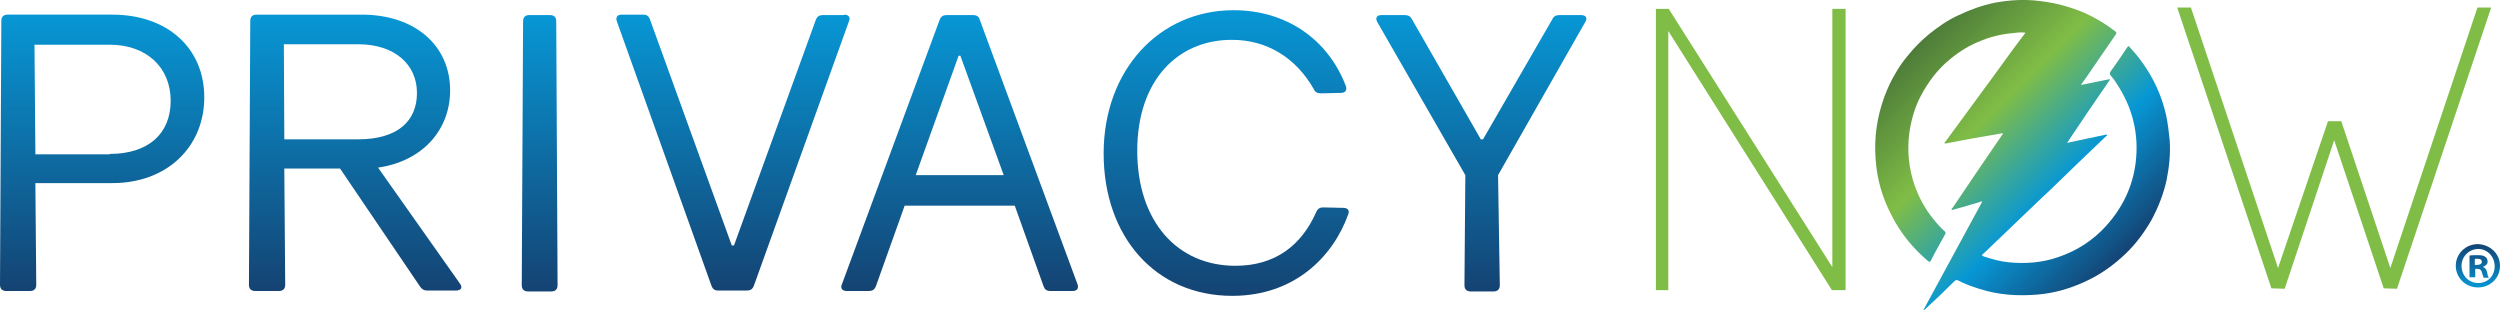
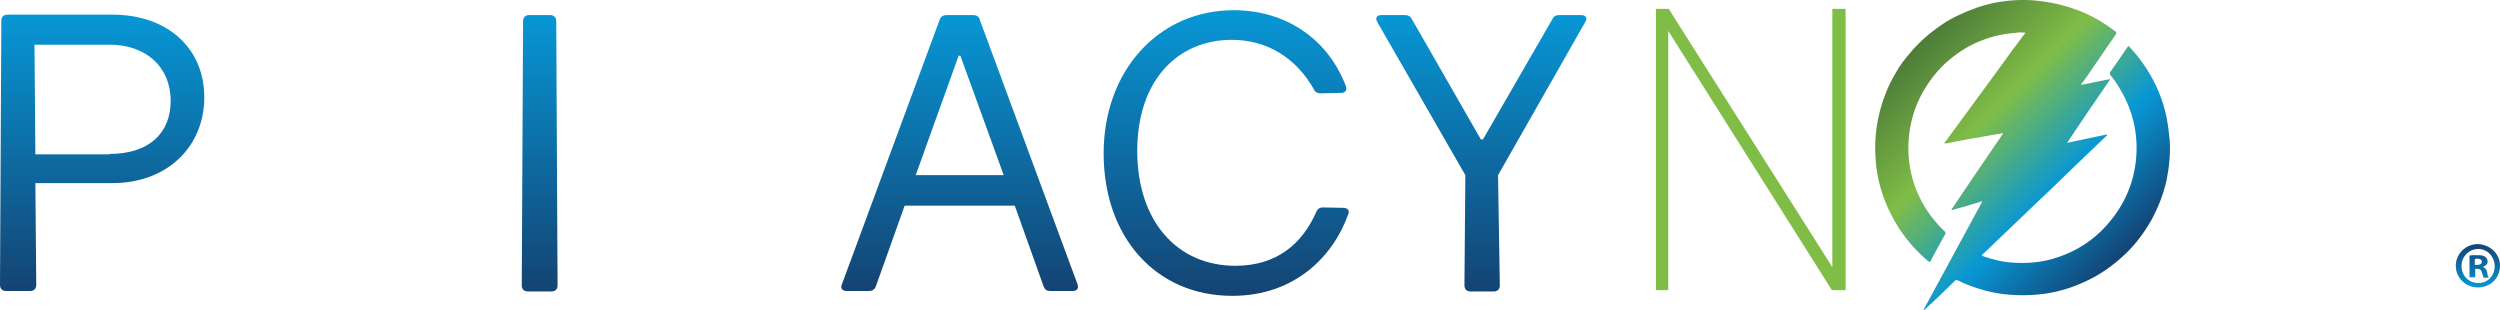
<svg xmlns="http://www.w3.org/2000/svg" id="Livello_1" data-name="Livello 1" viewBox="0 0 565.4 70.11">
  <defs>
    <style>
      .cls-1 {
        fill: url(#Sfumatura_senza_nome_10);
      }

      .cls-1, .cls-2, .cls-3, .cls-4, .cls-5, .cls-6, .cls-7, .cls-8, .cls-9, .cls-10 {
        stroke-width: 0px;
      }

      .cls-2 {
        fill: url(#Sfumatura_senza_nome_11);
      }

      .cls-3 {
        fill: url(#Sfumatura_senza_nome_13);
      }

      .cls-4 {
        fill: url(#Sfumatura_senza_nome_12);
      }

      .cls-5 {
        fill: url(#Sfumatura_senza_nome_8);
      }

      .cls-6 {
        fill: url(#Sfumatura_senza_nome_5);
      }

      .cls-7 {
        fill: url(#Sfumatura_senza_nome_6);
      }

      .cls-8 {
        fill: url(#Sfumatura_senza_nome_7);
      }

      .cls-9 {
        fill: url(#Sfumatura_senza_nome_9);
      }

      .cls-10 {
        fill: #80bd46;
      }
    </style>
    <linearGradient id="Sfumatura_senza_nome_5" data-name="Sfumatura senza nome 5" x1="430.94" y1="218.63" x2="478.23" y2="171.34" gradientTransform="translate(0 231.46) scale(1 -1)" gradientUnits="userSpaceOnUse">
      <stop offset="0" stop-color="#4d7c39" />
      <stop offset=".34" stop-color="#80bd46" />
      <stop offset=".67" stop-color="#0797d5" />
      <stop offset="1" stop-color="#144373" />
    </linearGradient>
    <linearGradient id="Sfumatura_senza_nome_6" data-name="Sfumatura senza nome 6" x1="23.1" y1="228.16" x2="23.1" y2="165.66" gradientTransform="translate(0 231.46) scale(1 -1)" gradientUnits="userSpaceOnUse">
      <stop offset="0" stop-color="#0797d5" />
      <stop offset="1" stop-color="#144373" />
    </linearGradient>
    <linearGradient id="Sfumatura_senza_nome_7" data-name="Sfumatura senza nome 7" x1="80.32" y1="228.16" x2="80.32" y2="165.66" gradientTransform="translate(0 231.46) scale(1 -1)" gradientUnits="userSpaceOnUse">
      <stop offset="0" stop-color="#0797d5" />
      <stop offset="1" stop-color="#144373" />
    </linearGradient>
    <linearGradient id="Sfumatura_senza_nome_8" data-name="Sfumatura senza nome 8" x1="122.05" y1="228.06" x2="122.05" y2="165.56" gradientTransform="translate(0 231.46) scale(1 -1)" gradientUnits="userSpaceOnUse">
      <stop offset="0" stop-color="#0797d5" />
      <stop offset="1" stop-color="#144373" />
    </linearGradient>
    <linearGradient id="Sfumatura_senza_nome_9" data-name="Sfumatura senza nome 9" x1="165.77" y1="228.16" x2="165.77" y2="165.67" gradientTransform="translate(0 231.46) scale(1 -1)" gradientUnits="userSpaceOnUse">
      <stop offset="0" stop-color="#0797d5" />
      <stop offset="1" stop-color="#144373" />
    </linearGradient>
    <linearGradient id="Sfumatura_senza_nome_10" data-name="Sfumatura senza nome 10" x1="217.03" y1="228.06" x2="217.03" y2="165.57" gradientTransform="translate(0 231.46) scale(1 -1)" gradientUnits="userSpaceOnUse">
      <stop offset="0" stop-color="#0797d5" />
      <stop offset="1" stop-color="#144373" />
    </linearGradient>
    <linearGradient id="Sfumatura_senza_nome_11" data-name="Sfumatura senza nome 11" x1="277.32" y1="229.16" x2="277.32" y2="164.56" gradientTransform="translate(0 231.46) scale(1 -1)" gradientUnits="userSpaceOnUse">
      <stop offset="0" stop-color="#0797d5" />
      <stop offset="1" stop-color="#144373" />
    </linearGradient>
    <linearGradient id="Sfumatura_senza_nome_12" data-name="Sfumatura senza nome 12" x1="335.02" y1="228.06" x2="335.02" y2="165.56" gradientTransform="translate(0 231.46) scale(1 -1)" gradientUnits="userSpaceOnUse">
      <stop offset="0" stop-color="#0797d5" />
      <stop offset="1" stop-color="#144373" />
    </linearGradient>
    <linearGradient id="Sfumatura_senza_nome_13" data-name="Sfumatura senza nome 13" x1="560.4" y1="166.4" x2="560.4" y2="176.17" gradientTransform="translate(0 231.46) scale(1 -1)" gradientUnits="userSpaceOnUse">
      <stop offset="0" stop-color="#0797d5" />
      <stop offset="1" stop-color="#144373" />
    </linearGradient>
  </defs>
  <path class="cls-10" d="M417.3,65.61h-3l-37-58.6v58.6h-2.8V2.01h2.9l37,58.4V2.01h3v63.6h-.1Z" />
-   <path class="cls-10" d="M542.1,65.31l-3-.1-11.2-33.5-11.2,33.6-3-.1L492.4,1.71h3.1l19.7,58.9,11.3-33.2h3l11.1,33.2,19.7-58.9h3.1l-21.3,63.6Z" />
  <path class="cls-6" d="M467.5,32.31c1.5-.3,2.9-.6,4.2-.9,1.4-.3,2.9-.6,4.3-.9.2,0,.4-.2.5,0s-.2.3-.3.4c-2.3,2.2-4.6,4.4-6.9,6.6-2.5,2.4-5,4.9-7.6,7.3-3.9,3.7-7.7,7.4-11.6,11.1-.5.5-1,1-1.6,1.5-.4.4-.3.4.2.6,1.8.6,3.6,1.1,5.5,1.3,3.9.4,7.7.1,11.4-1.2,4.1-1.4,7.7-3.7,10.7-7,3.7-4.1,6-8.8,6.7-14.3.8-6.5-.7-12.5-4.3-17.9-.4-.7-.9-1.3-1.4-1.9-.2-.3-.2-.5,0-.8,1.3-1.8,2.6-3.7,3.8-5.5.2-.4.4-.3.6,0,1.5,1.6,2.8,3.3,4,5.2,2,3.2,3.4,6.6,4.2,10.2.4,1.9.6,3.7.8,5.6.2,3-.1,6-.7,9-.7,3.2-1.9,6.2-3.4,9-1.6,2.8-3.5,5.4-5.8,7.6-2.8,2.7-5.9,4.9-9.5,6.5-3.3,1.5-6.8,2.5-10.4,2.8-4.5.4-9,.1-13.3-1.3-1.6-.5-3.3-1.1-4.8-1.9-.3-.1-.5-.1-.7.1-2.2,2.2-4.4,4.3-6.7,6.4-.1.1-.2.2-.4.2,4.4-8.2,8.9-16.3,13.3-24.5-.3-.1-.5,0-.6.1-2,.6-4,1.2-5.9,1.7-.1,0-.3.2-.4,0-.1-.2.1-.3.2-.4,1.8-2.7,3.6-5.3,5.4-8,1.9-2.8,3.8-5.6,5.8-8.5.1-.1.1-.2.2-.4-.6.1-1.1.2-1.7.3-3.7.6-7.4,1.3-11,2-.2,0-.4.1-.5,0-.1-.2.1-.3.2-.4,3.5-4.8,7-9.5,10.5-14.3,1.6-2.2,3.2-4.4,4.8-6.6.8-1.1,1.6-2.1,2.4-3.2.1-.1.2-.3.4-.5-.8-.1-1.4-.1-2.1,0-2.6.2-5.2.7-7.7,1.7-2.7,1-5.1,2.5-7.3,4.3-2.8,2.3-4.9,5.1-6.6,8.3-1.4,2.7-2.2,5.5-2.6,8.5-.5,4-.1,7.9,1.2,11.7,1,2.8,2.4,5.4,4.3,7.7.8,1,1.6,1.9,2.5,2.7.2.2.3.4.1.7-1.1,2-2.2,3.9-3.2,5.9-.2.4-.3.4-.7.1-3.4-2.9-6.2-6.3-8.2-10.3-2.1-4-3.3-8.2-3.6-12.6-.4-4.9.3-9.7,2-14.3.7-1.9,1.6-3.8,2.7-5.6.8-1.4,1.8-2.7,2.8-3.9,1.4-1.7,2.9-3.2,4.6-4.6,2-1.6,4.1-3.1,6.5-4.2,2.7-1.3,5.5-2.3,8.4-2.9,3.3-.6,6.6-.8,9.9-.4,3.6.4,7,1.3,10.3,2.7,2.5,1.1,4.8,2.5,7,4.2.3.2.3.4.1.7-1.9,2.7-3.7,5.4-5.5,8-.7,1-1.4,2.1-2.2,3.1q-.1.1-.1.3c2.1-.4,4.3-.9,6.4-1.3l.1.1c-3.4,4.9-6.5,9.5-9.7,14.3Z" />
  <g>
    <path class="cls-7" d="M25.4,3.31c12.5,0,20.8,7.6,20.8,18.7s-8.3,19.4-20.8,19.4H8l.2,23c0,.9-.5,1.4-1.4,1.4H1.4c-.9,0-1.4-.5-1.4-1.4L.3,4.71c0-.9.5-1.4,1.4-1.4,0,0,23.7,0,23.7,0ZM24.8,34.81c8.9,0,13.8-4.7,13.8-12,0-7.7-5.6-12.7-13.8-12.7H7.8l.2,24.8h16.8v-.1Z" />
-     <path class="cls-8" d="M64.3,38.21l.2,26.2c0,.9-.5,1.4-1.4,1.4h-5.4c-.9,0-1.4-.5-1.4-1.4l.3-59.7c0-.9.5-1.4,1.4-1.4h23.8c12.3,0,20,7.2,20,17.1,0,8.9-6.1,16-16.3,17.5l18.5,26.2c.7.9.3,1.6-.9,1.6h-6.5c-.7,0-1.2-.3-1.6-.9l-18.1-26.7h-12.6v.1ZM81,31.51c8.9,0,13.3-4.1,13.3-10.5s-5-11-13.3-11h-16.8l.1,21.5h16.7Z" />
    <path class="cls-5" d="M126.1,64.51c0,.9-.5,1.4-1.4,1.4h-5.3c-.9,0-1.4-.5-1.4-1.4l.3-59.7c0-.9.5-1.4,1.4-1.4h4.7c.9,0,1.4.5,1.4,1.4l.3,59.7Z" />
-     <path class="cls-9" d="M190.9,3.31c1,0,1.5.6,1.1,1.5l-21.5,59.8c-.3.8-.8,1.1-1.6,1.1h-6.4c-.9,0-1.3-.3-1.6-1.1l-21.4-59.8c-.3-.9.1-1.5,1.1-1.5h4.8c.9,0,1.3.3,1.6,1.1l18.5,51.1h.5l18.5-51c.3-.8.8-1.1,1.6-1.1h4.8v-.1Z" />
    <path class="cls-1" d="M204.6,46.51l-6.5,18.2c-.3.8-.8,1.1-1.6,1.1h-5c-1,0-1.5-.6-1.1-1.5l22.1-59.8c.3-.8.8-1.1,1.6-1.1h5.9c.9,0,1.4.3,1.6,1.1l22.1,59.8c.3.9-.1,1.5-1.1,1.5h-5c-.9,0-1.3-.3-1.6-1.1l-6.5-18.2s-24.9,0-24.9,0ZM217.2,12.61h-.4l-9.7,27h19.9l-9.8-27Z" />
    <path class="cls-2" d="M304.4,19.51c.3.9-.2,1.5-1.1,1.5l-4.6.1c-.8,0-1.3-.3-1.6-1-4-7-10.5-11.1-18.5-11.1-12.3,0-21.4,9.2-21.4,25.1s9,26,22.2,26c9.1,0,15-4.7,18.3-12.2.3-.7.8-1,1.5-1l4.6.1c1,0,1.5.6,1.1,1.5-3.4,9.5-12.1,18.4-26.2,18.4-17.4,0-29.1-13.4-29.1-32.2s12.5-32.4,29.4-32.4c11.7,0,21.3,6.4,25.4,17.2Z" />
    <path class="cls-4" d="M339.2,64.51c0,.9-.5,1.4-1.4,1.4h-5.2c-.9,0-1.4-.5-1.4-1.4l.2-24.9-19.9-34.6c-.5-.9-.2-1.6.9-1.6h5.3c.8,0,1.3.3,1.6.9l15.6,27.2h.5l15.7-27.2c.3-.7.9-.9,1.6-.9h4.9c1.1,0,1.5.7.9,1.6l-19.7,34.6.4,24.9Z" />
  </g>
  <path class="cls-3" d="M565.4,60.11c0,2.8-2.2,4.9-5,4.9s-5-2.2-5-4.9,2.2-4.9,5-4.9c2.8.1,5,2.2,5,4.9ZM556.7,60.11c0,2.2,1.6,3.9,3.8,3.9s3.7-1.7,3.7-3.8-1.6-3.9-3.7-3.9-3.8,1.7-3.8,3.8ZM559.7,62.71h-1.2v-4.9c.4-.1,1.1-.1,1.9-.1.9,0,1.3.1,1.7.4.3.2.5.6.5,1.1s-.4.9-1,1.1v.1c.5.2.7.5.9,1.2.1.7.2,1,.4,1.2h-1.2c-.1-.2-.2-.6-.4-1.2-.1-.5-.4-.8-1-.8h-.5v1.9h-.1ZM559.7,59.91h.5c.6,0,1.1-.2,1.1-.7,0-.4-.3-.7-1-.7-.3,0-.5,0-.6.1v1.3Z" />
</svg>